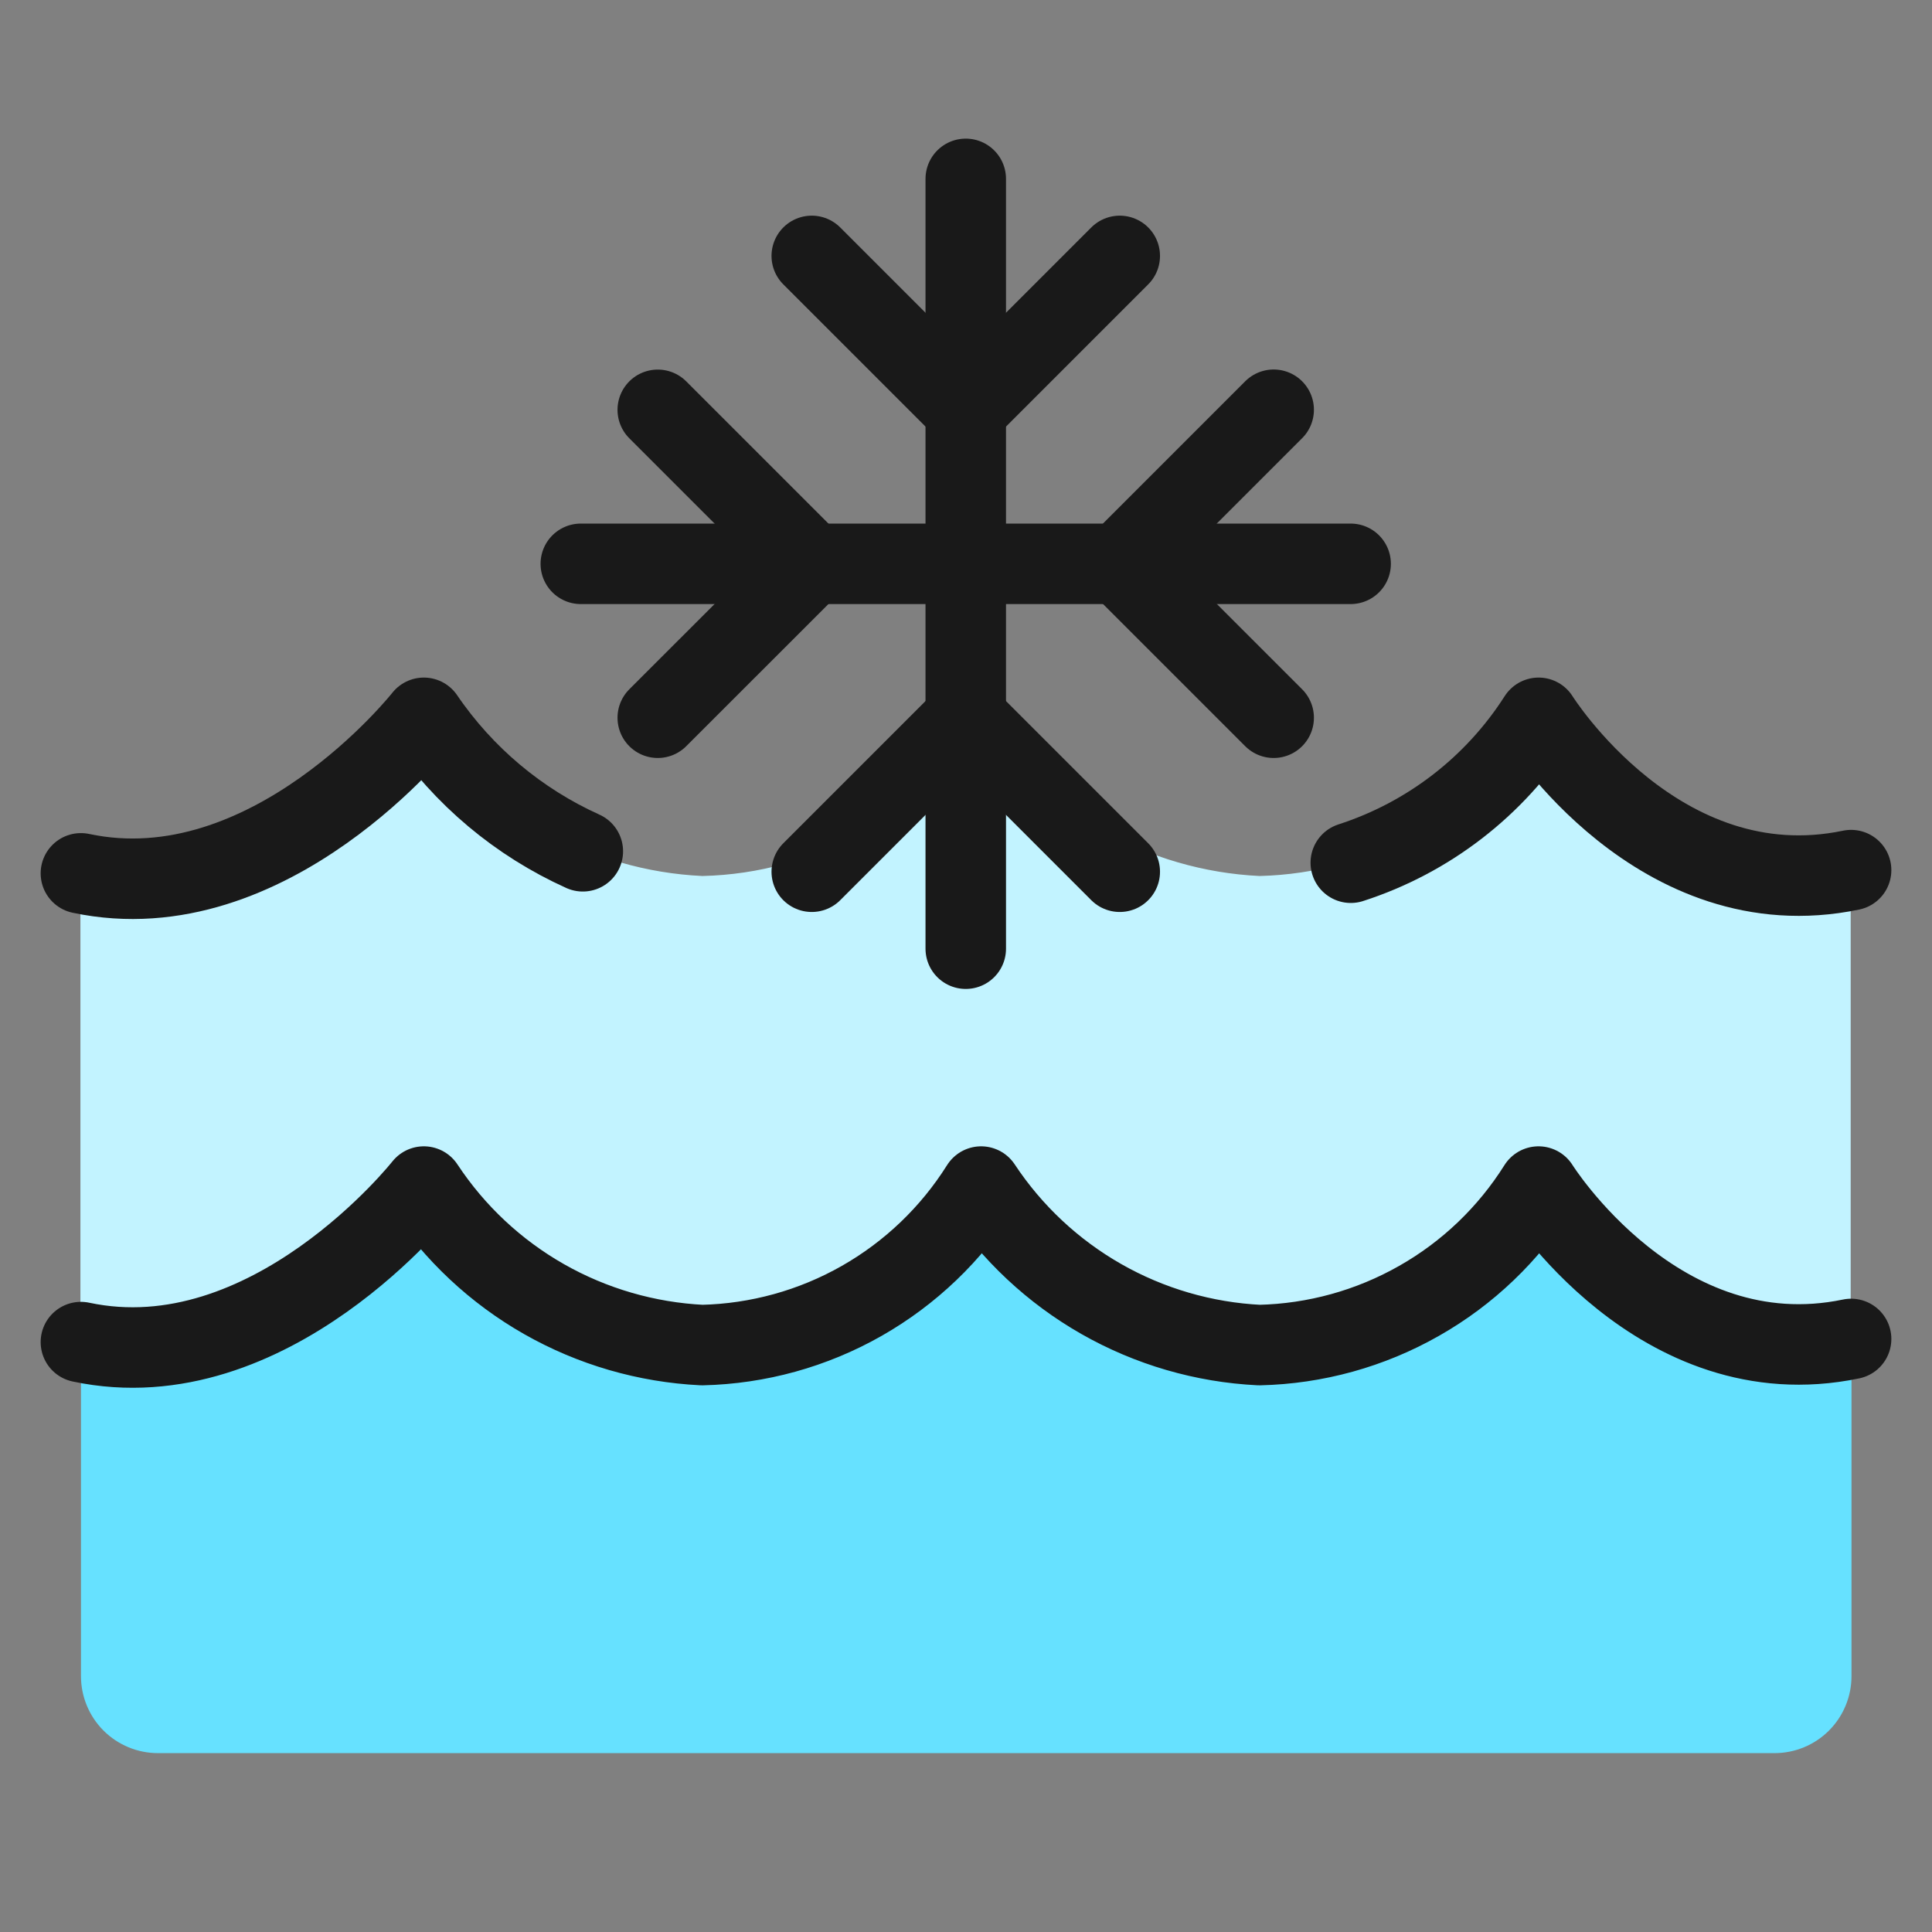
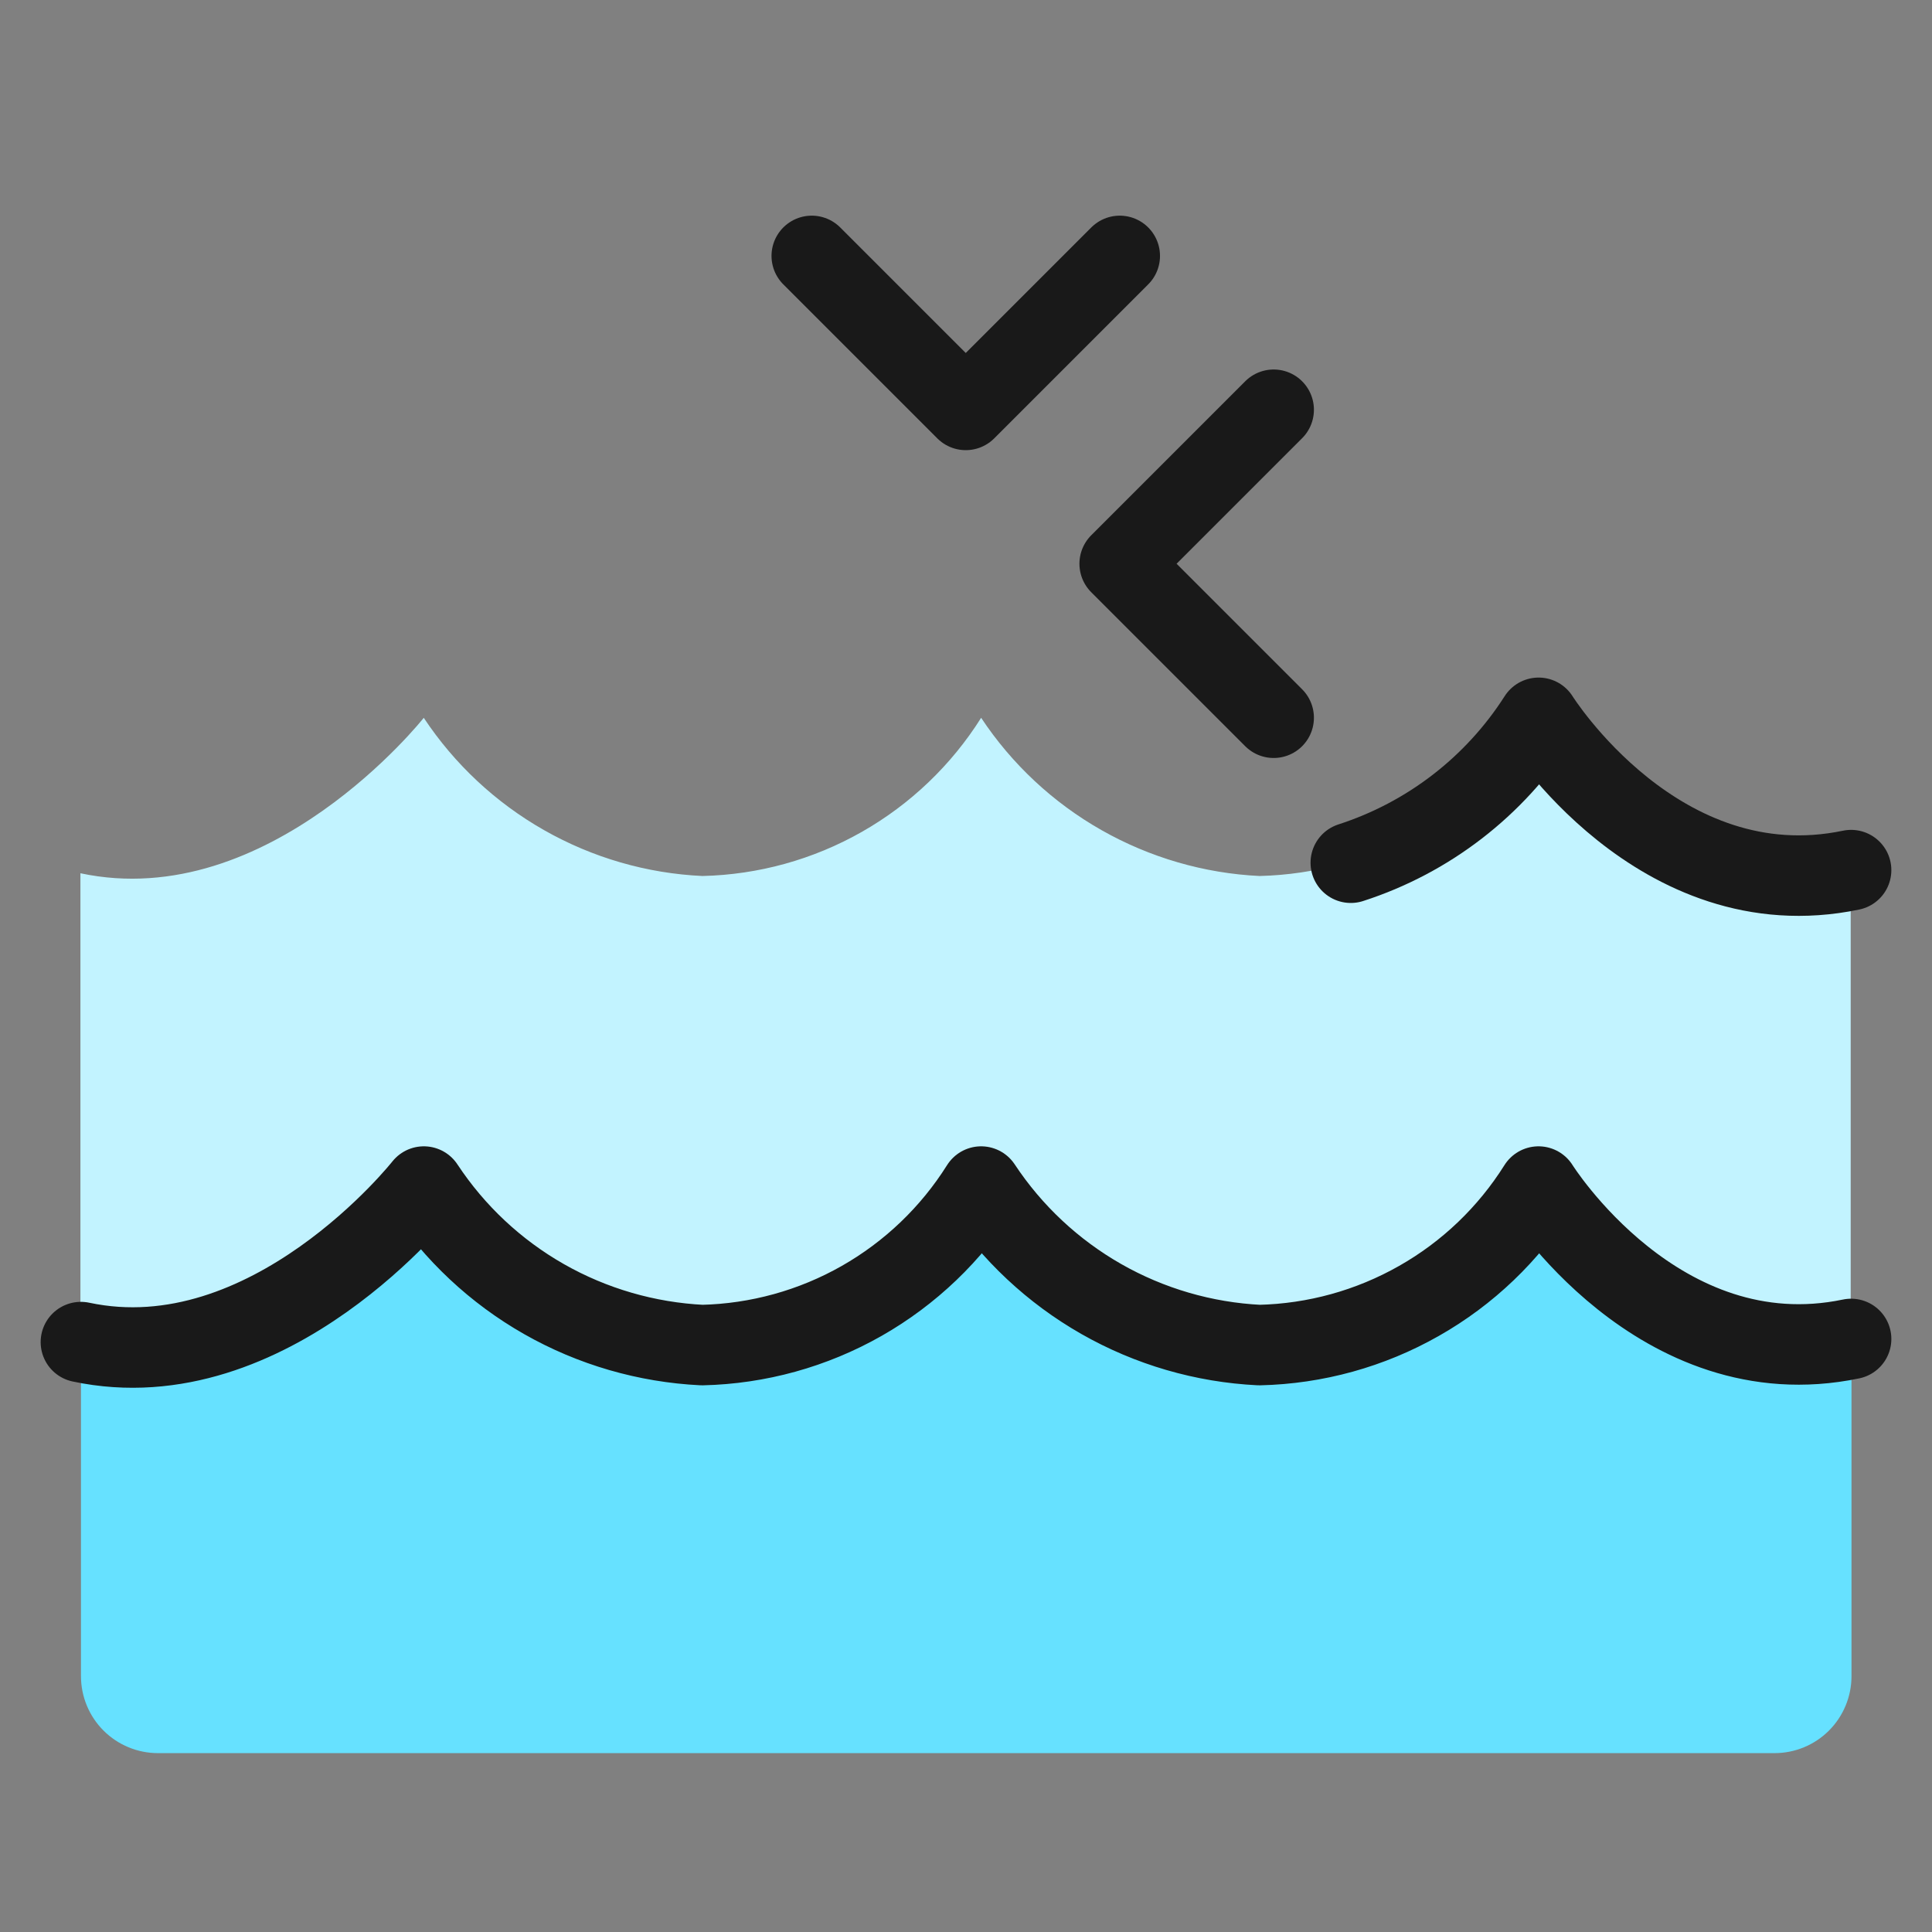
<svg xmlns="http://www.w3.org/2000/svg" fill="none" viewBox="0 0 24 24" id="Ice-Water--Streamline-Ultimate">
  <rect x="0" y="0" width="24" height="24" fill="#808080" stroke="none" />
  <desc>Ice Water Streamline Icon: https://streamlinehq.com</desc>
  <path fill="#66e1ff" d="M19.112 14.74c-0.37 0.589 -0.881 1.077 -1.486 1.421 -0.605 0.344 -1.285 0.532 -1.981 0.549 -0.69 -0.034 -1.363 -0.23 -1.963 -0.572 -0.6 -0.342 -1.112 -0.821 -1.493 -1.397 -0.37 0.589 -0.88 1.077 -1.485 1.421 -0.605 0.344 -1.286 0.532 -1.981 0.548 -0.69 -0.034 -1.363 -0.229 -1.964 -0.571 -0.601 -0.342 -1.112 -0.821 -1.493 -1.398 0 0 -1.913 2.431 -4.26 1.932v4.149c0 0.254 0.101 0.497 0.28 0.676 0.179 0.179 0.423 0.28 0.676 0.28H22.044c0.254 0 0.497 -0.101 0.676 -0.28 0.179 -0.179 0.28 -0.423 0.28 -0.676v-4.189c-2.401 0.498 -3.888 -1.893 -3.888 -1.893Z" stroke-width="1" />
  <path fill="#c2f3ff" d="M19.111 8.916c-0.371 0.588 -0.881 1.075 -1.485 1.418 -0.604 0.343 -1.284 0.531 -1.979 0.548 -0.69 -0.033 -1.363 -0.229 -1.964 -0.57 -0.601 -0.341 -1.113 -0.819 -1.495 -1.395 -0.37 0.588 -0.88 1.075 -1.484 1.418 -0.604 0.343 -1.284 0.531 -1.978 0.547 -0.691 -0.032 -1.364 -0.227 -1.966 -0.569 -0.601 -0.341 -1.114 -0.82 -1.496 -1.396 0 0 -1.92 2.43 -4.265 1.931v5.825c2.344 0.499 4.26 -1.932 4.26 -1.932 0.382 0.577 0.894 1.057 1.495 1.399 0.602 0.342 1.275 0.537 1.967 0.57 0.694 -0.016 1.374 -0.205 1.978 -0.548 0.604 -0.343 1.114 -0.83 1.484 -1.419 0.382 0.576 0.894 1.055 1.496 1.396 0.601 0.342 1.274 0.537 1.965 0.57 0.695 -0.017 1.374 -0.205 1.979 -0.548 0.604 -0.343 1.114 -0.83 1.485 -1.418 0 0 1.487 2.391 3.882 1.893v-5.827c-2.393 0.498 -3.88 -1.892 -3.88 -1.892Z" stroke-width="1" />
  <path stroke="#191919" stroke-linecap="round" stroke-linejoin="round" d="M22.995 16.633c-2.391 0.498 -3.883 -1.893 -3.883 -1.893 -0.37 0.589 -0.88 1.078 -1.486 1.421 -0.605 0.344 -1.286 0.532 -1.982 0.548 -0.69 -0.034 -1.363 -0.23 -1.963 -0.572 -0.6 -0.342 -1.112 -0.821 -1.493 -1.397 -0.37 0.589 -0.88 1.077 -1.485 1.421 -0.605 0.344 -1.286 0.532 -1.981 0.548 -0.69 -0.034 -1.363 -0.229 -1.964 -0.571 -0.601 -0.342 -1.112 -0.821 -1.493 -1.398 0 0 -1.913 2.431 -4.26 1.932" stroke-width="1" />
-   <path stroke="#191919" stroke-linecap="round" stroke-linejoin="round" d="M7.24 10.575c-0.798 -0.36 -1.482 -0.934 -1.975 -1.658 0 0 -1.913 2.43 -4.26 1.932" stroke-width="1" />
  <path stroke="#191919" stroke-linecap="round" stroke-linejoin="round" d="M22.995 10.809c-2.391 0.498 -3.882 -1.892 -3.882 -1.892 -0.545 0.853 -1.37 1.489 -2.333 1.8" stroke-width="1" />
-   <path stroke="#191919" stroke-linecap="round" stroke-linejoin="round" d="M11.997 2.222v9.563" stroke-width="1" />
  <path stroke="#191919" stroke-linecap="round" stroke-linejoin="round" d="m10.084 3.179 1.913 1.913 1.913 -1.913" stroke-width="1" />
-   <path stroke="#191919" stroke-linecap="round" stroke-linejoin="round" d="m10.084 10.829 1.913 -1.913 1.913 1.913" stroke-width="1" />
-   <path stroke="#191919" stroke-linecap="round" stroke-linejoin="round" d="M7.215 7.004h9.563" stroke-width="1" />
-   <path stroke="#191919" stroke-linecap="round" stroke-linejoin="round" d="M8.171 8.916 10.084 7.004 8.171 5.091" stroke-width="1" />
  <path stroke="#191919" stroke-linecap="round" stroke-linejoin="round" d="m15.822 8.916 -1.913 -1.913 1.913 -1.913" stroke-width="1" />
</svg>